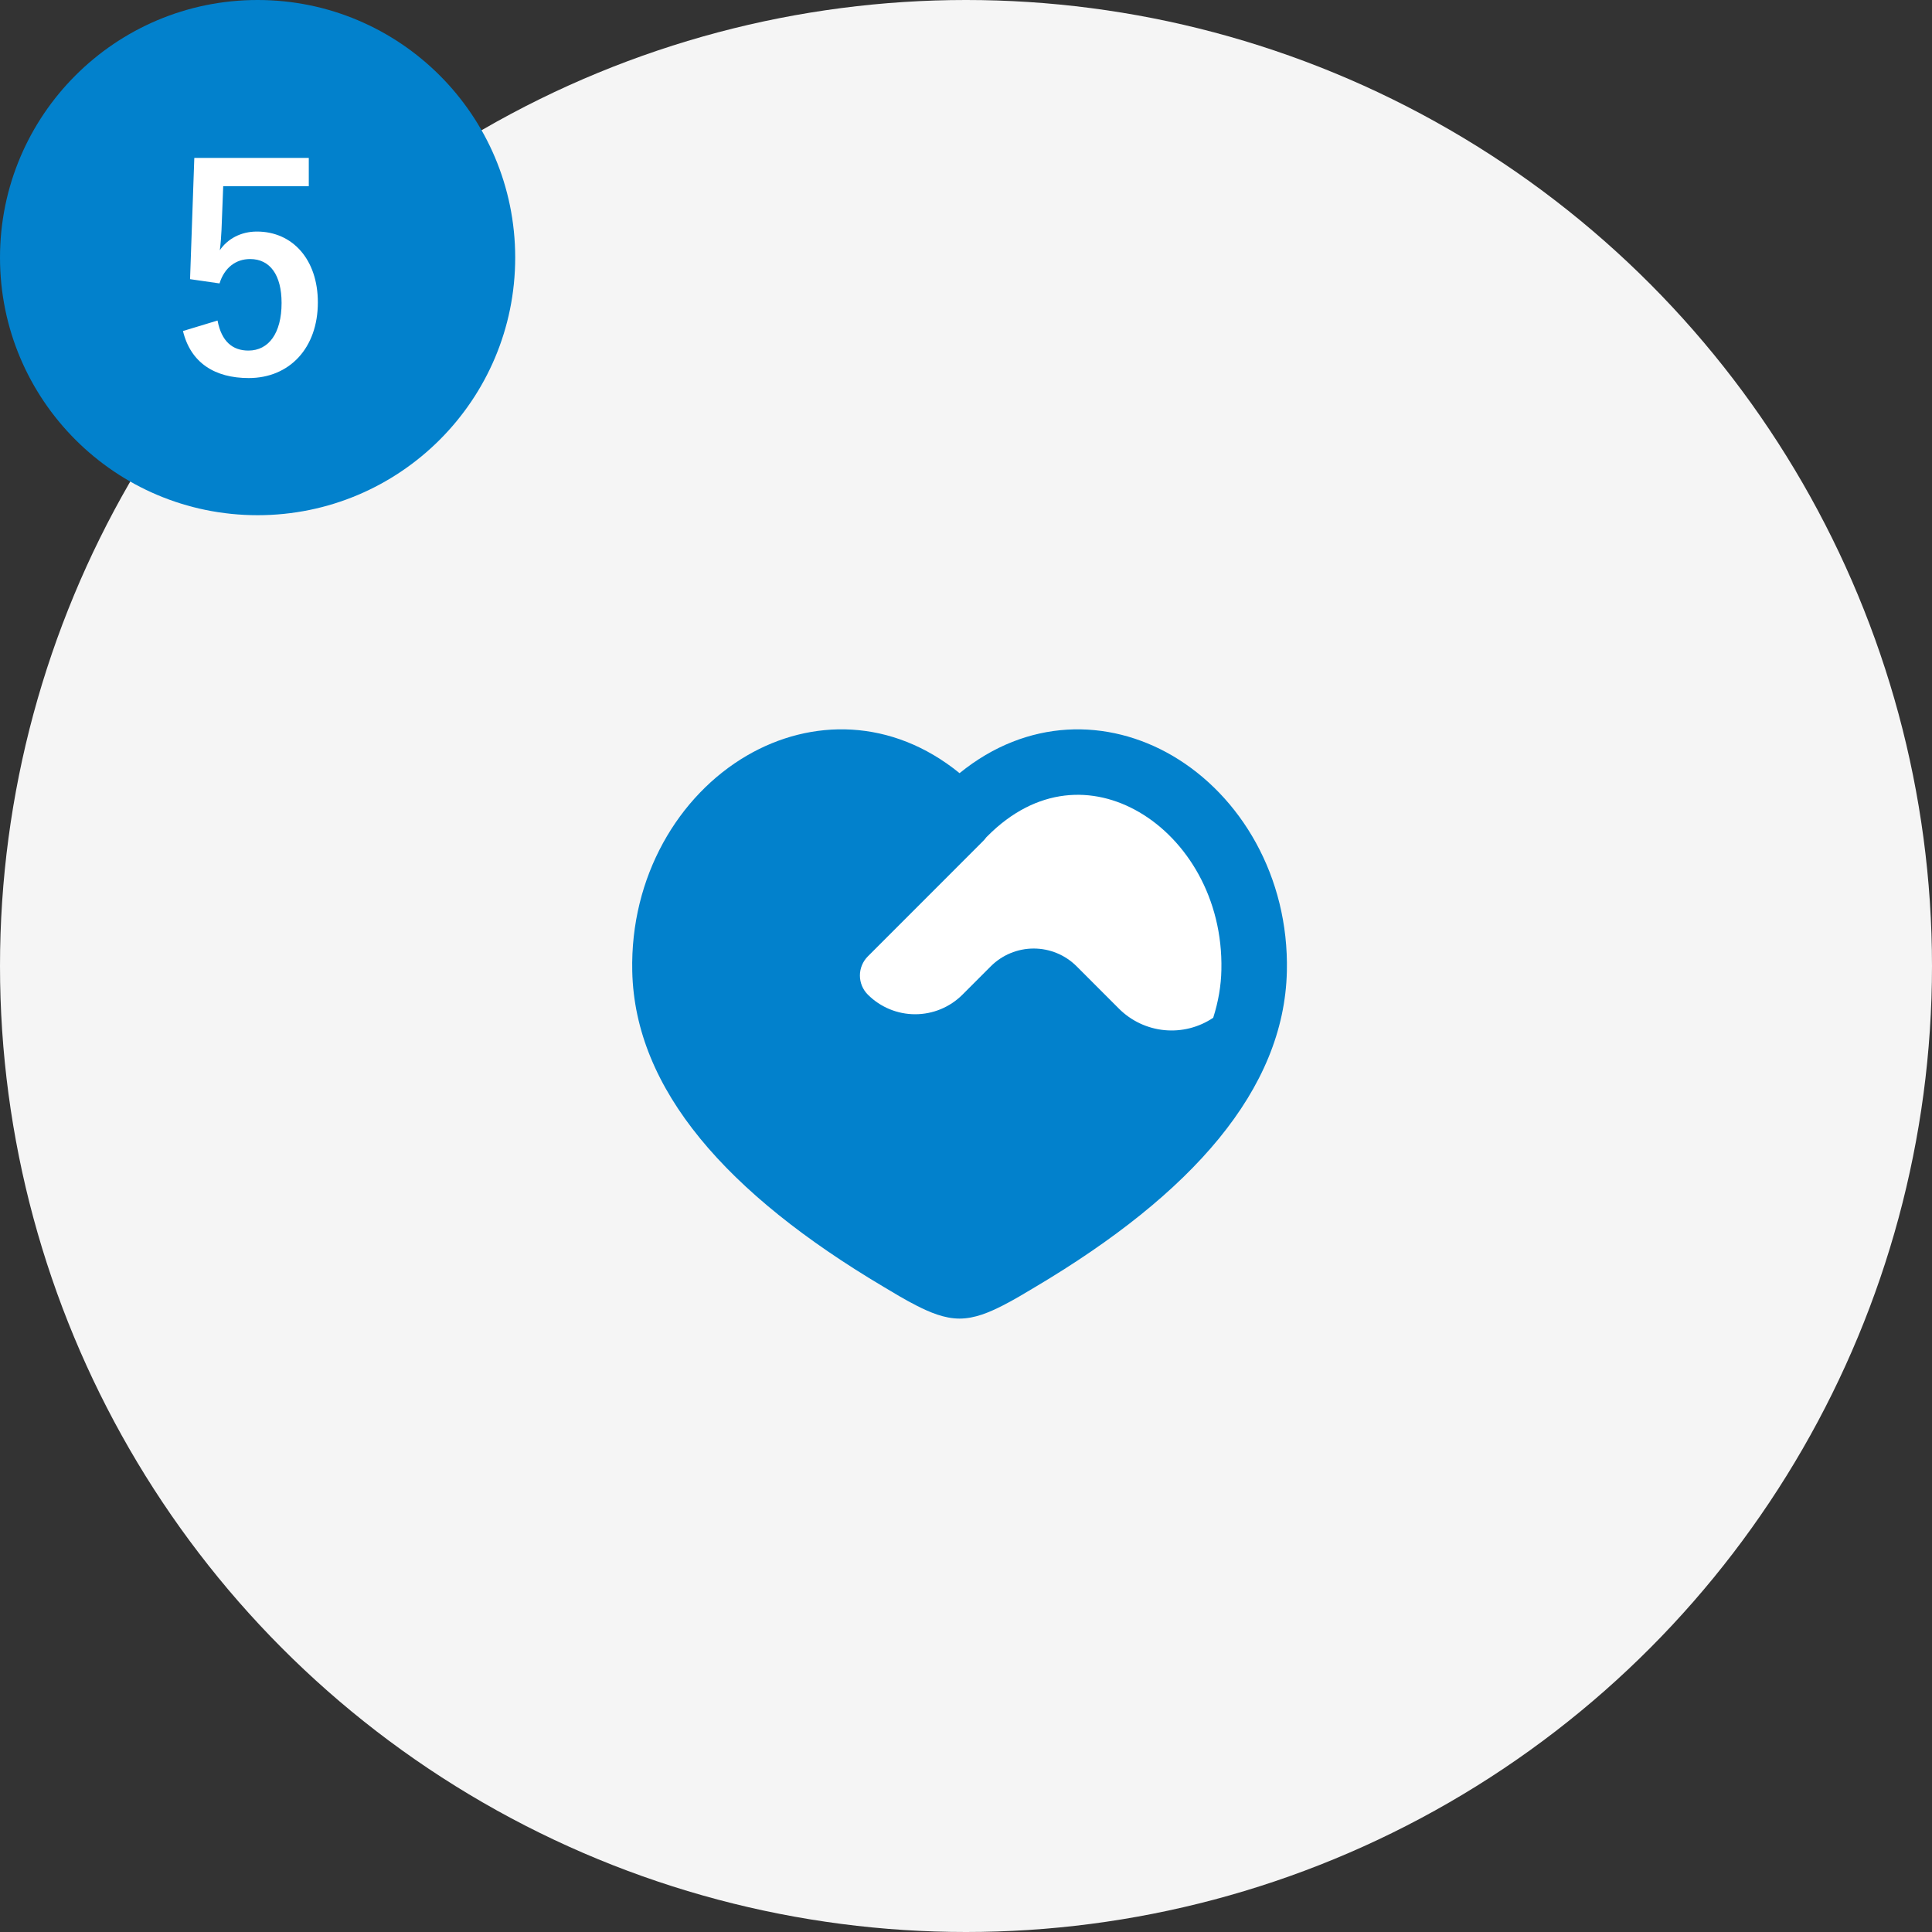
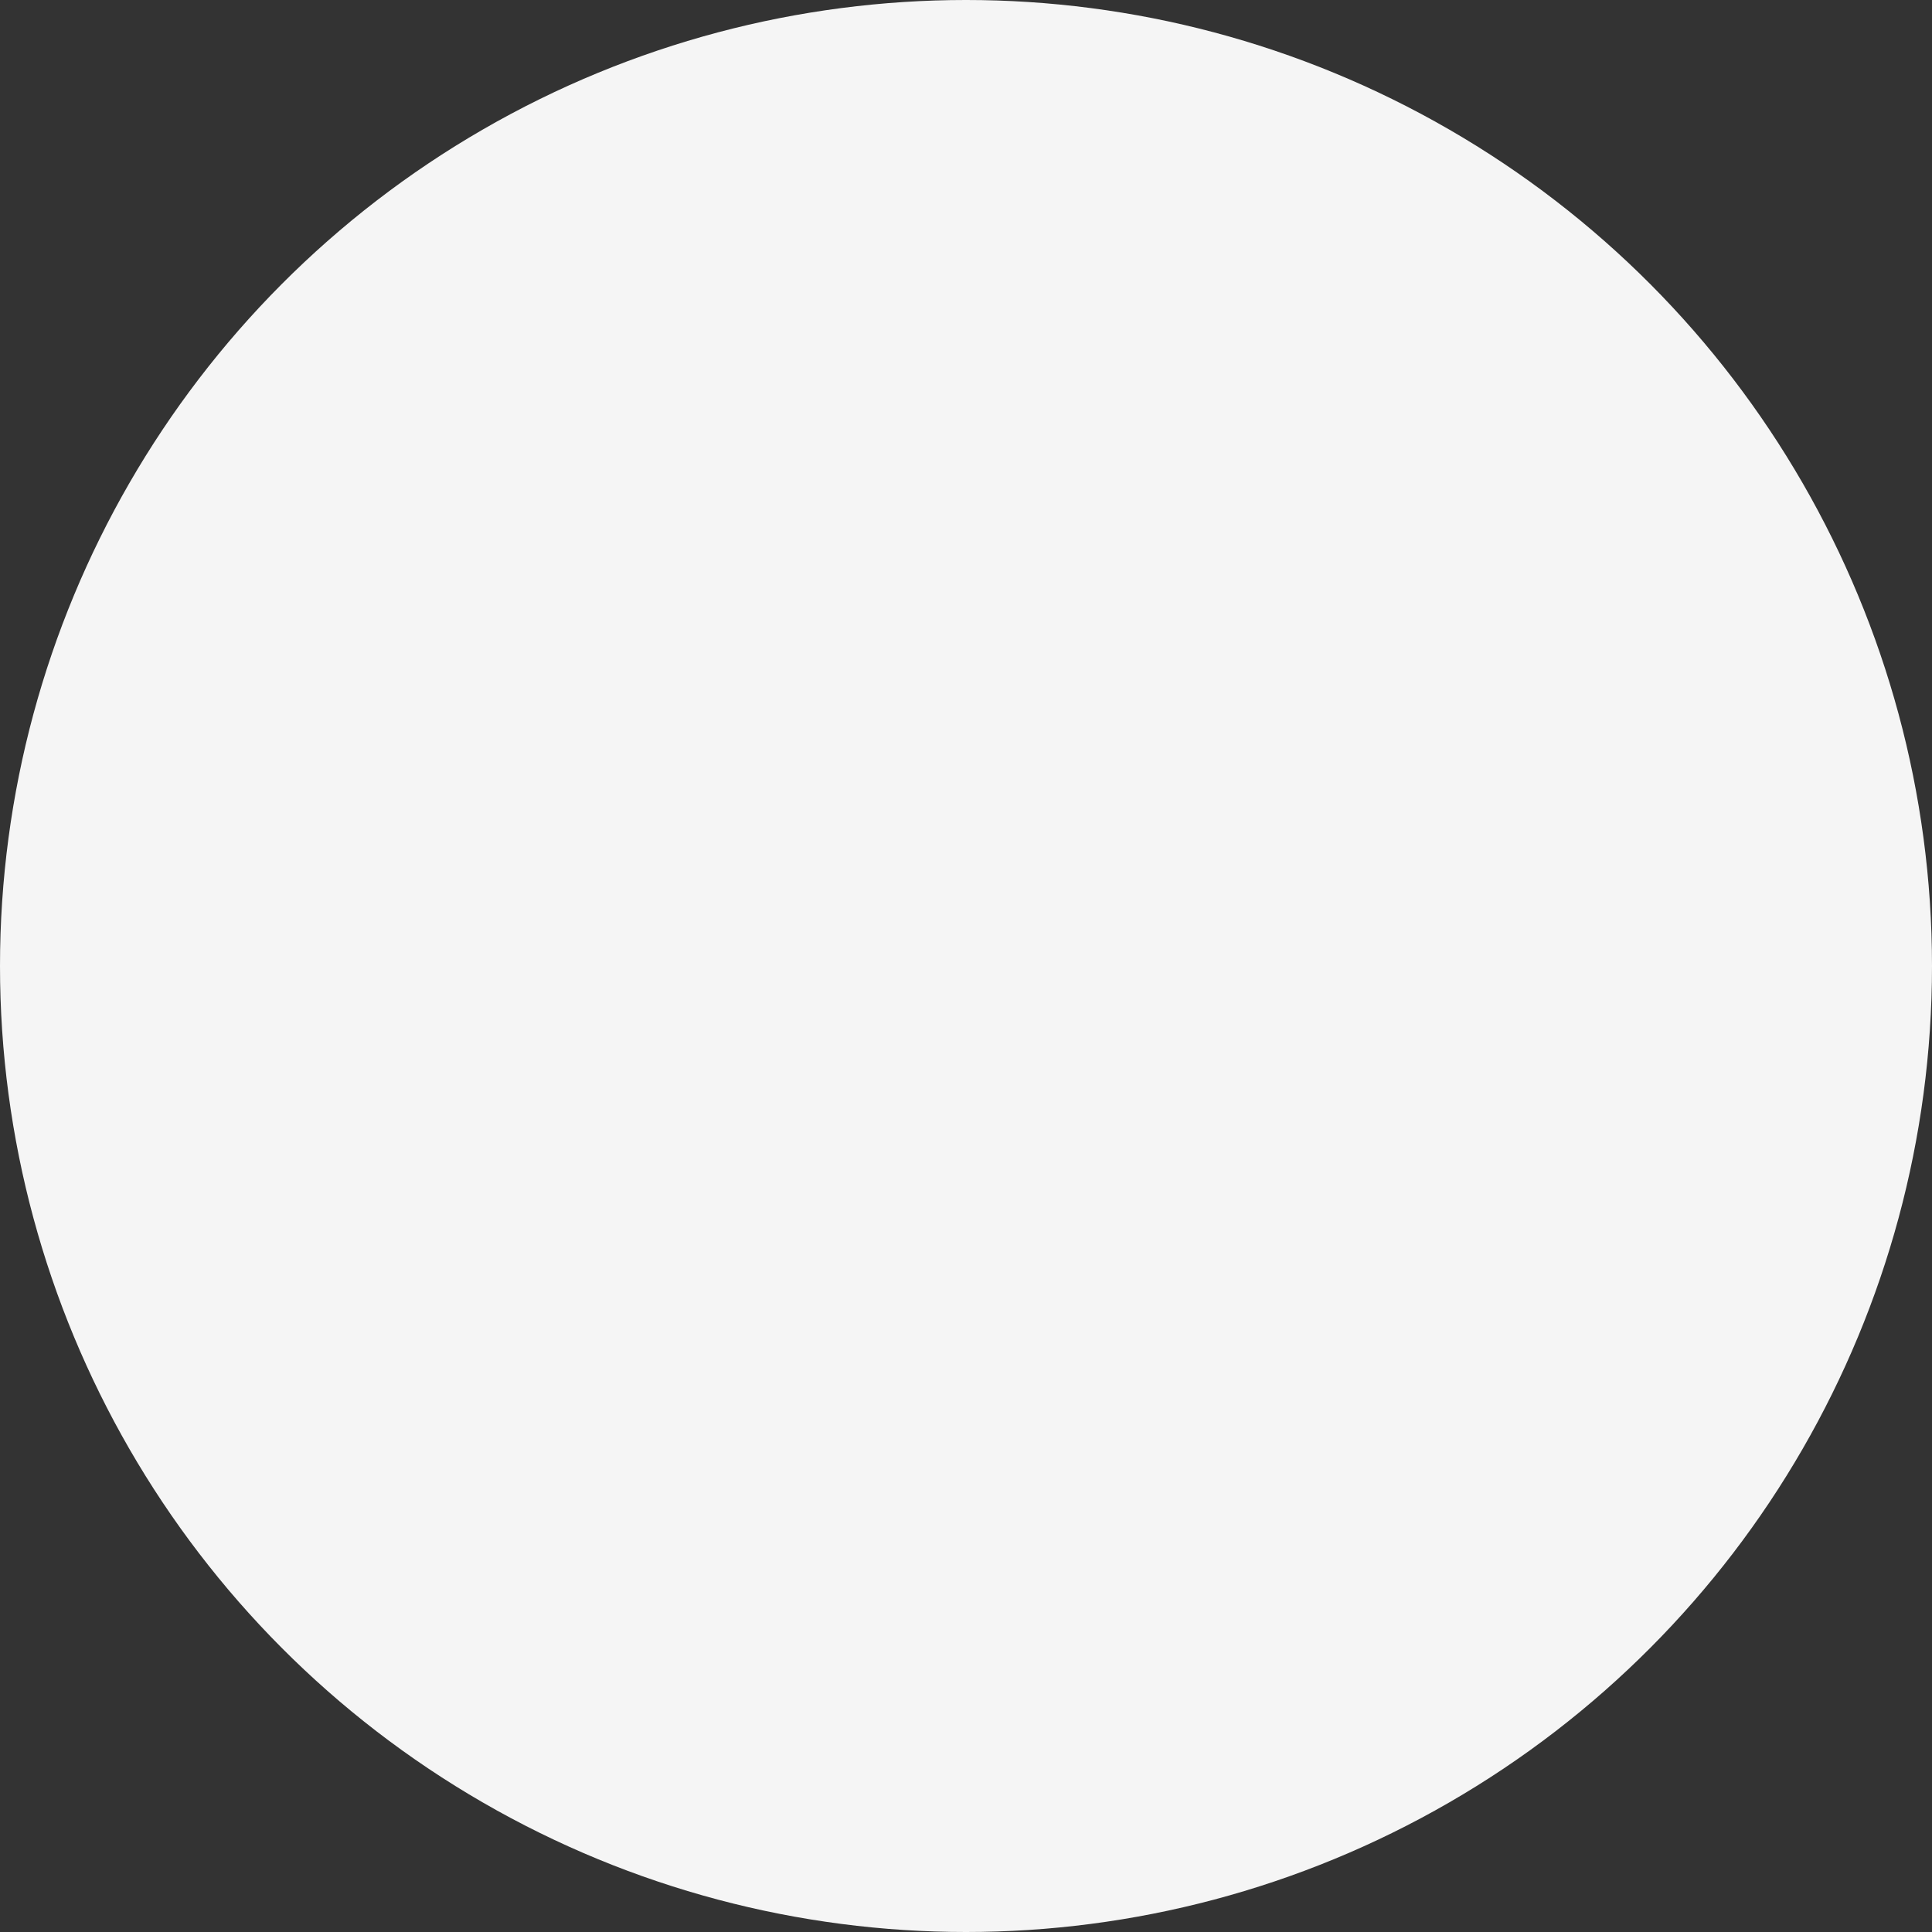
<svg xmlns="http://www.w3.org/2000/svg" width="150" height="150" viewBox="0 0 150 150" fill="none">
  <rect x="0" y="0" width="150" height="150" fill="#333333" stroke="none" />
  <circle cx="75" cy="75" r="75" fill="#F5F5F5" />
-   <circle cx="20" cy="20" r="20" fill="#0281CC" />
-   <path d="M23.974 12.258V14.458H17.33L17.198 17.846C17.176 18.352 17.132 18.946 17.066 19.43C17.66 18.55 18.694 17.978 19.948 17.978C22.72 17.978 24.678 20.156 24.678 23.478C24.678 27.02 22.478 29.352 19.31 29.352C16.67 29.352 14.8 28.164 14.206 25.7L16.89 24.886C17.198 26.514 18.056 27.218 19.288 27.218C20.872 27.218 21.862 25.854 21.862 23.522C21.862 21.344 20.96 20.112 19.42 20.112C18.298 20.112 17.418 20.794 17.044 22.004L14.756 21.674L15.086 12.258H23.974Z" fill="white" />
-   <ellipse cx="81" cy="76" rx="16" ry="15" fill="white" />
-   <path fill-rule="evenodd" clip-rule="evenodd" d="M99.912 75.415C100.077 68.065 96.33 61.767 91.006 58.661C86.024 55.761 79.766 55.743 74.5 60.028C69.234 55.743 62.976 55.758 57.994 58.661C52.67 61.764 48.923 68.065 49.088 75.415C49.294 84.591 56.434 92.683 68.606 99.912C69.447 100.415 70.288 100.924 71.163 101.368C72.195 101.892 73.323 102.375 74.5 102.375C75.677 102.375 76.805 101.892 77.837 101.368C78.712 100.924 79.553 100.415 80.394 99.912C92.564 92.683 99.706 84.588 99.912 75.415ZM76.643 64.941C80.475 61.063 84.903 60.991 88.446 63.055C92.116 65.193 94.953 69.735 94.828 75.301C94.805 76.526 94.593 77.766 94.193 79.019C93.08 79.769 91.742 80.108 90.407 79.979C89.072 79.85 87.824 79.261 86.875 78.313L83.589 75.024C83.151 74.586 82.632 74.239 82.06 74.002C81.489 73.766 80.876 73.644 80.257 73.644C79.638 73.644 79.025 73.766 78.454 74.002C77.882 74.239 77.362 74.586 76.925 75.024L74.726 77.225C73.752 78.199 72.431 78.746 71.053 78.746C69.676 78.746 68.355 78.199 67.381 77.225C67.185 77.03 67.03 76.799 66.924 76.544C66.818 76.289 66.764 76.016 66.763 75.74C66.763 75.464 66.817 75.191 66.923 74.936C67.028 74.681 67.183 74.449 67.378 74.254L76.317 65.31C76.413 65.214 76.502 65.11 76.582 65L76.643 64.941Z" fill="#0281CC" />
</svg>